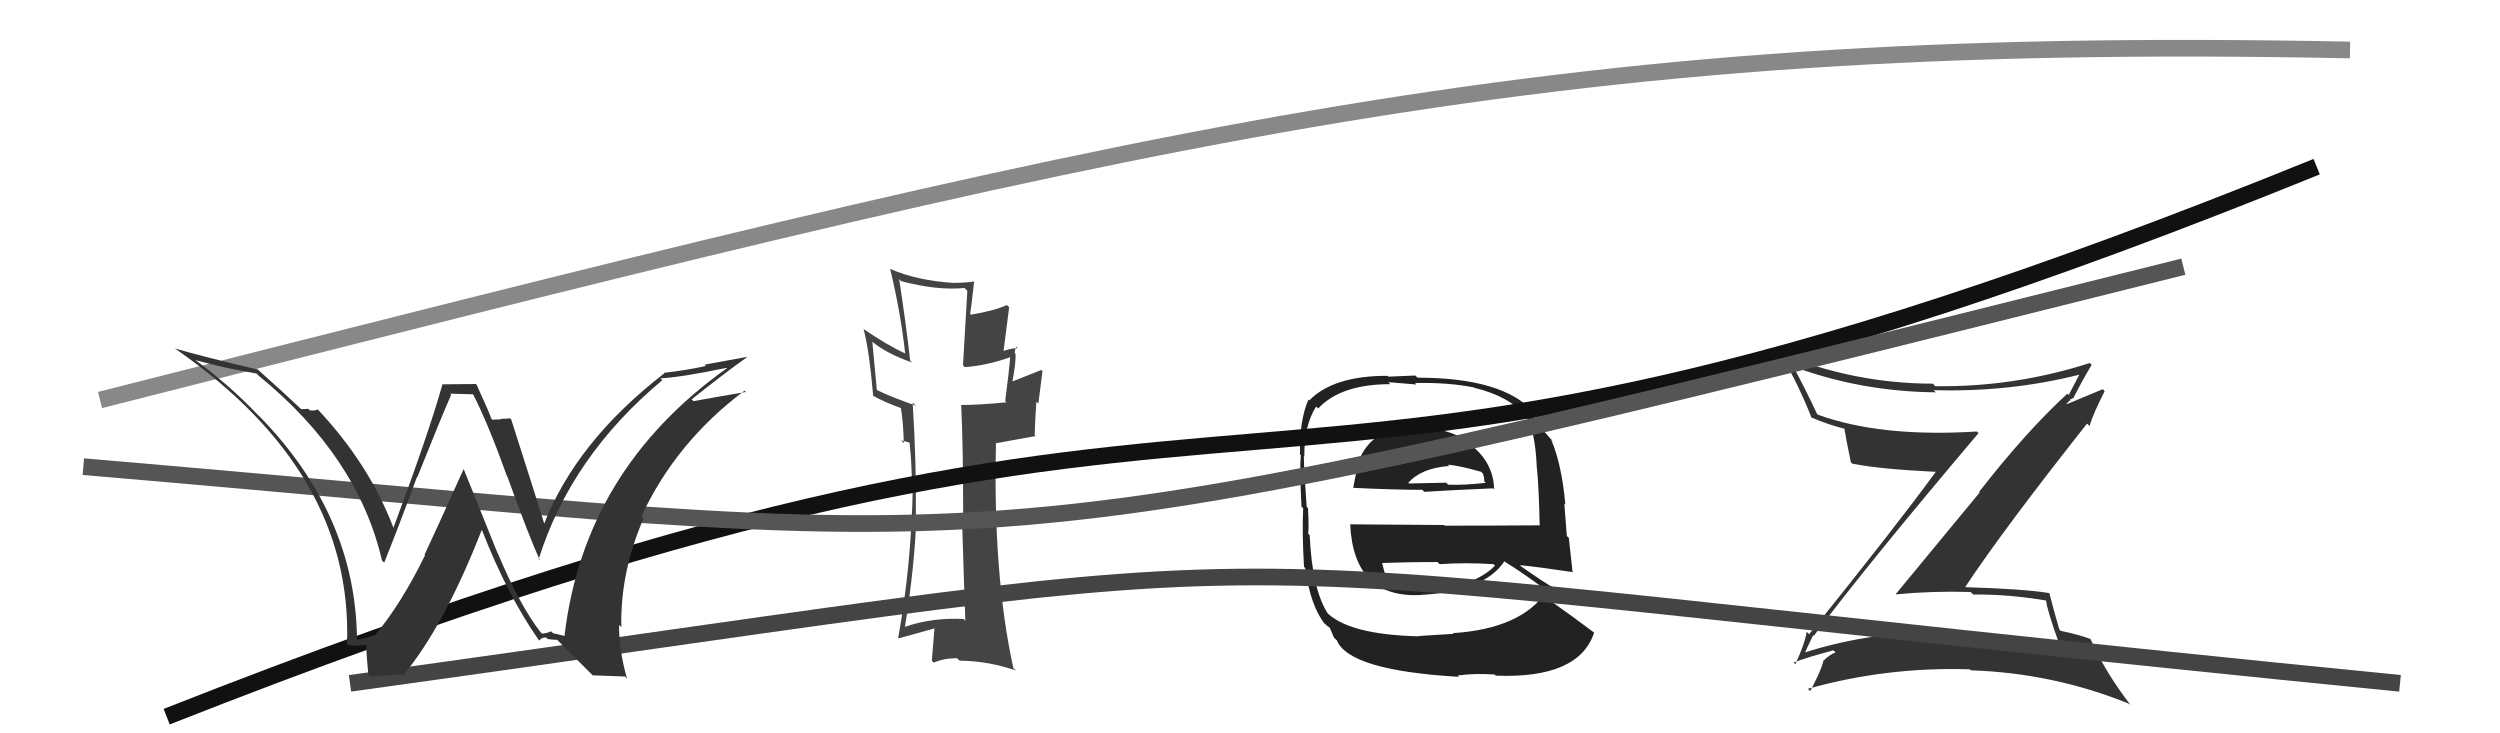
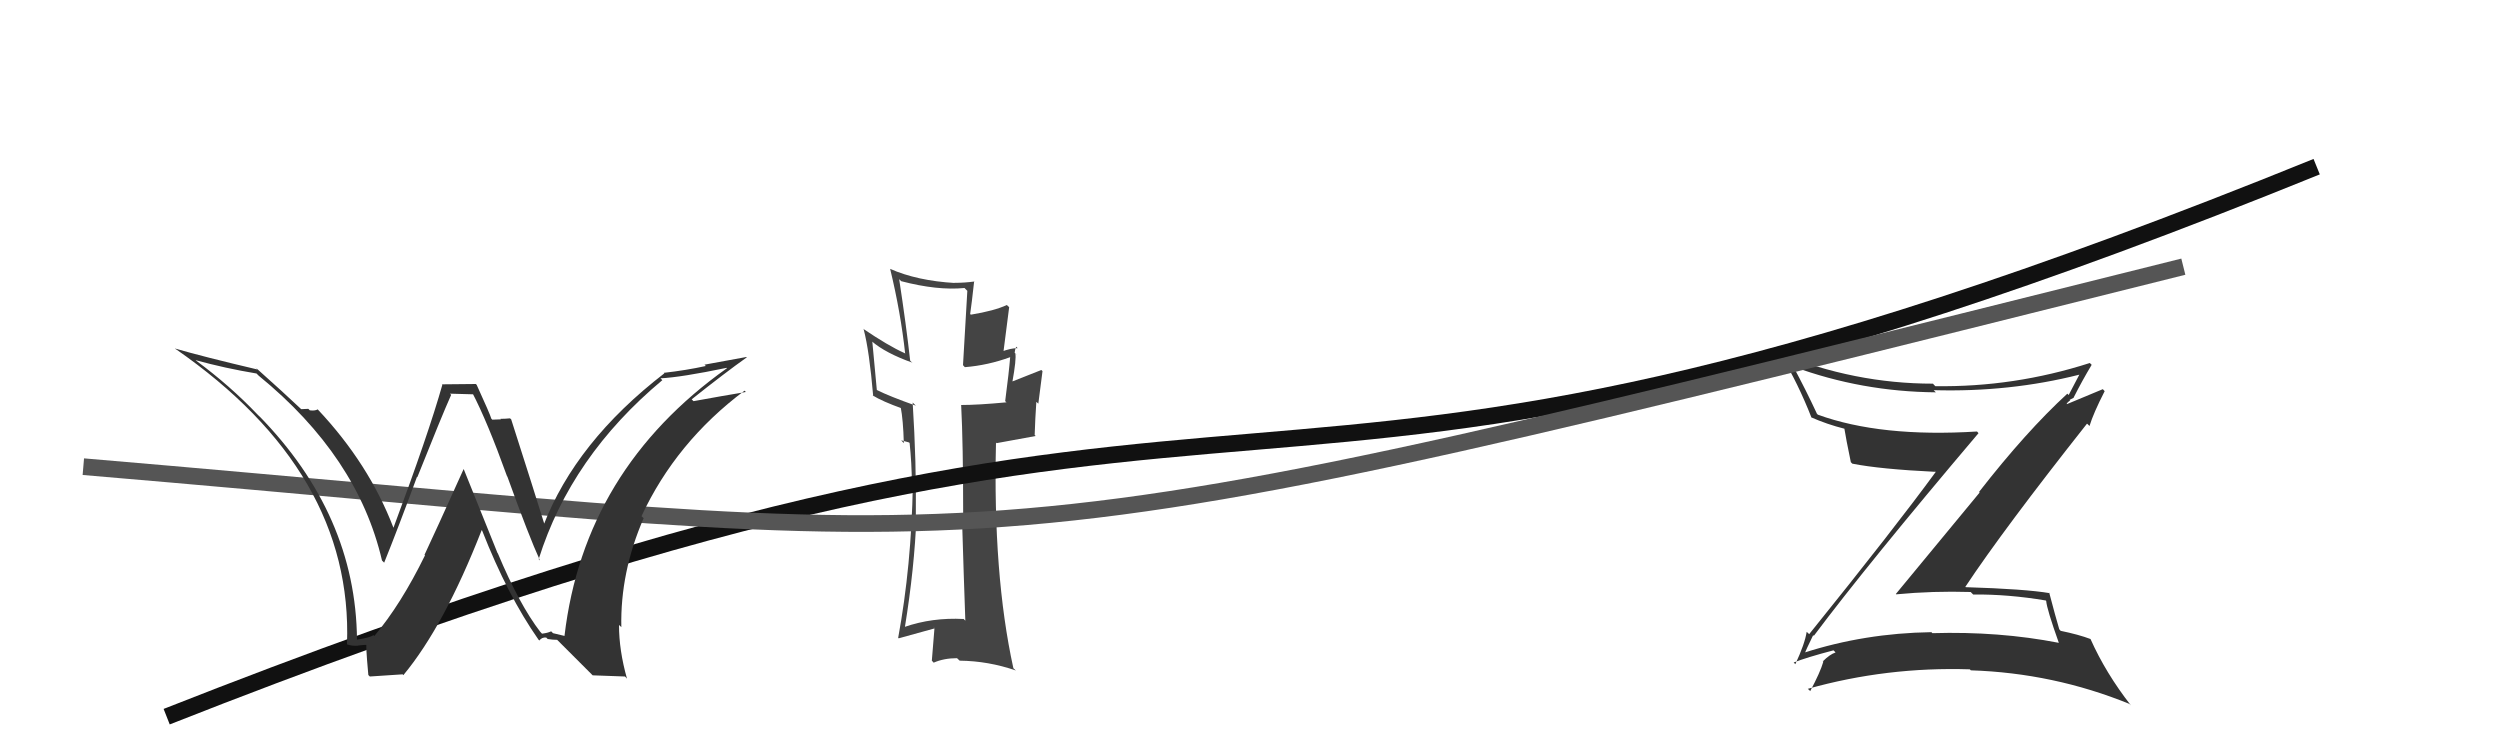
<svg xmlns="http://www.w3.org/2000/svg" width="150" height="44" viewBox="0,0,150,44">
-   <path fill="#222" d="M85.00 25.55L85.05 25.59L85.00 25.55Q82.22 25.59 81.46 27.83L81.48 27.85L81.48 27.85Q81.31 28.63 81.19 29.28L81.20 29.29L81.19 29.27Q83.70 29.39 85.34 29.39L85.33 29.38L85.46 29.51Q87.00 29.41 89.59 29.30L89.59 29.30L89.65 29.36Q89.60 27.71 88.19 26.65L88.07 26.52L88.03 26.48Q86.92 25.68 85.13 25.68ZM85.19 38.22L85.13 38.16L85.15 38.18Q80.82 38.08 79.53 36.67L79.57 36.72L79.68 36.83Q78.73 35.38 78.58 32.11L78.50 32.02L78.48 32.01Q78.55 31.85 78.48 30.48L78.45 30.46L78.40 30.41Q78.23 28.07 78.23 27.35L78.36 27.47L78.26 27.37Q78.25 25.50 78.97 24.39L78.92 24.34L79.09 24.51Q80.45 23.05 83.42 23.05L83.30 22.93L84.99 23.07L84.90 22.98Q86.92 22.94 88.45 23.25L88.51 23.31L88.47 23.27Q90.58 23.78 91.57 25.00L91.50 24.93L91.63 25.06Q92.13 26.01 92.21 28.11L92.27 28.17L92.22 28.12Q92.34 29.39 92.38 31.56L92.39 31.57L92.35 31.52Q89.47 31.54 86.69 31.54L86.65 31.50L81.02 31.46L81.01 31.45Q81.22 35.93 85.30 35.70L85.29 35.70L85.28 35.69Q89.05 35.50 90.27 33.67L90.26 33.67L90.34 33.74Q91.17 34.23 92.77 35.41L92.74 35.38L92.81 35.45Q91.31 37.72 87.16 37.99L87.27 38.09L87.21 38.03Q86.49 38.08 85.12 38.16ZM87.40 40.47L87.49 40.56L87.46 40.53Q88.46 40.39 89.68 40.47L89.74 40.53L89.75 40.54Q94.74 40.73 95.65 37.95L95.75 38.05L95.68 37.98Q94.15 36.83 93.05 36.07L92.90 35.92L92.90 35.92Q93.06 35.51 93.25 35.28L93.21 35.24L93.27 35.30Q92.66 34.96 91.29 34.00L91.29 34.01L91.20 33.91Q92.33 34.02 94.39 34.33L94.31 34.25L94.35 34.29Q94.20 32.96 94.13 32.27L94.01 32.16L93.86 30.22L93.92 30.28Q93.71 27.87 93.07 26.38L93.23 26.55L93.20 26.51Q92.78 26.02 92.21 25.41L92.40 25.60L92.37 25.57Q92.10 25.15 91.88 24.58L91.93 24.64L91.98 24.68Q90.11 22.66 85.05 22.66L84.92 22.53L83.30 22.60L83.26 22.55Q80.01 22.54 78.56 24.02L78.58 24.04L78.51 23.97Q77.96 25.21 78.00 27.26L78.00 27.27L78.05 27.31Q77.97 28.15 78.09 30.40L78.06 30.37L78.19 30.50Q78.12 31.96 78.24 34.01L78.29 34.06L78.31 34.08Q78.63 36.38 79.50 37.45L79.50 37.45L79.38 37.32Q79.64 37.58 79.83 37.70L79.78 37.65L80.04 38.26L80.21 38.42Q80.95 40.23 87.54 40.61ZM85.26 35.25L85.33 35.31L85.24 35.23Q84.16 35.40 83.24 34.94L83.25 34.95L83.20 34.91Q83.12 34.48 82.93 33.80L83.08 33.94L82.92 33.78Q84.65 33.72 86.25 33.72L86.36 33.83L86.37 33.85Q87.94 33.74 89.61 33.85L89.55 33.79L89.70 33.94Q88.40 35.27 85.40 35.39ZM87.00 28.01L87.00 28.01L86.87 27.88Q87.54 27.93 88.87 28.31L88.98 28.42L89.05 28.69L89.05 28.87L89.15 28.97Q87.81 29.12 86.90 29.08L86.92 29.11L86.77 28.96Q84.58 29.01 84.54 29.01L84.53 29.00L84.50 28.97Q85.28 28.08 86.96 27.96Z" />
  <path fill="#333" d="M108.88 38.19L108.79 38.11L108.83 38.15Q112.01 33.90 118.71 25.99L118.63 25.90L118.62 25.89Q112.84 26.25 109.07 24.88L108.96 24.76L109.01 24.81Q108.35 23.39 107.59 21.98L107.51 21.90L107.61 22.00Q111.69 23.50 116.15 23.54L116.14 23.53L116.02 23.41Q120.57 23.54 124.76 22.48L124.75 22.47L124.76 22.48Q124.39 23.17 124.12 23.70L124.11 23.69L124.04 23.62Q121.56 25.90 118.74 29.52L118.78 29.55L113.75 35.64L113.77 35.66Q115.99 35.45 118.24 35.52L118.39 35.67L118.39 35.67Q120.50 35.65 122.75 36.03L122.82 36.11L122.77 36.05Q122.81 36.55 123.53 38.57L123.64 38.68L123.53 38.57Q119.94 37.87 115.94 37.99L115.84 37.88L115.88 37.93Q111.87 37.99 108.22 39.17L108.16 39.11L108.27 39.23Q108.33 39.06 108.79 38.11ZM107.65 39.79L107.74 39.87L107.62 39.75Q108.41 39.44 110.01 39.02L110.10 39.11L110.13 39.15Q109.79 39.26 109.37 39.68L109.32 39.63L109.40 39.70Q109.22 40.33 108.61 41.47L108.58 41.43L108.47 41.33Q113.20 40.00 118.19 40.16L118.28 40.25L118.25 40.22Q123.21 40.38 127.78 42.24L127.75 42.22L127.86 42.33Q126.35 40.40 125.43 38.34L125.36 38.27L125.43 38.34Q124.71 38.07 123.64 37.85L123.56 37.76L123.56 37.77Q123.33 37.00 122.95 35.55L122.93 35.54L122.99 35.59Q121.52 35.34 117.94 35.23L117.94 35.22L117.92 35.21Q120.20 31.77 125.22 25.42L125.25 25.44L125.37 25.56Q125.60 24.80 126.28 23.47L126.17 23.35L124.01 24.25L124.00 24.23Q124.05 24.13 124.21 24.02L124.18 23.99L124.43 23.86L124.42 23.85Q124.93 22.84 125.50 21.89L125.44 21.83L125.39 21.78Q120.84 23.24 116.12 23.17L116.03 23.08L115.98 23.02Q111.25 23.02 106.76 21.19L106.76 21.19L106.84 21.27Q107.89 23.01 108.69 25.06L108.82 25.20L108.67 25.04Q109.62 25.46 110.69 25.73L110.65 25.69L110.66 25.70Q110.75 26.28 111.05 27.73L111.07 27.75L111.14 27.82Q112.81 28.15 116.12 28.31L116.02 28.20L116.14 28.32Q113.73 31.62 108.55 38.05L108.48 37.98L108.40 37.91Q108.29 38.63 107.72 39.85Z" />
  <path fill="#444" d="M57.77 37.09L57.88 37.21L57.82 37.14Q55.93 37.04 54.26 37.62L54.34 37.70L54.29 37.65Q54.87 34.08 54.99 30.96L54.95 30.92L54.95 30.92Q54.99 27.80 54.76 24.15L54.80 24.19L54.95 24.34Q53.37 23.78 52.61 23.40L52.61 23.40L52.34 20.51L52.31 20.48Q53.14 21.19 54.74 21.76L54.76 21.79L54.61 21.64Q54.37 19.49 53.95 16.75L54.10 16.90L54.07 16.87Q56.24 17.44 57.87 17.28L58.04 17.45L57.78 21.91L57.89 22.03Q59.27 21.92 60.61 21.43L60.61 21.43L60.61 21.43Q60.54 22.32 60.31 24.07L60.37 24.12L60.39 24.14Q58.68 24.30 57.66 24.30L57.73 24.38L57.67 24.31Q57.79 26.60 57.79 30.87L57.75 30.82L57.71 30.78Q57.84 35.07 57.92 37.24ZM61.06 20.89L61.03 20.86L61.06 20.89Q60.67 20.88 60.06 21.11L60.19 21.24L60.55 18.43L60.41 18.30Q59.66 18.65 58.25 18.88L58.33 18.96L58.21 18.84Q58.30 18.24 58.45 16.87L58.37 16.79L58.47 16.89Q57.87 16.97 57.30 16.97L57.23 16.91L57.30 16.98Q55.04 16.85 53.40 16.13L53.53 16.26L53.41 16.14Q54.04 18.74 54.31 21.22L54.27 21.18L54.26 21.18Q53.30 20.75 51.78 19.72L51.81 19.75L51.82 19.76Q52.16 21.05 52.39 23.75L52.42 23.79L52.35 23.72Q52.95 24.09 54.13 24.51L54.11 24.48L54.04 24.42Q54.19 25.18 54.23 26.59L54.07 26.42L54.52 26.54L54.72 26.66L54.57 26.51Q54.71 27.83 54.71 29.01L54.62 28.92L54.77 29.07Q54.69 33.93 53.89 38.27L53.87 38.25L53.92 38.30Q54.15 38.23 56.09 37.70L55.98 37.58L56.07 37.67Q56.02 38.27 55.91 39.64L55.92 39.65L56.02 39.76Q56.63 39.49 57.43 39.49L57.43 39.50L57.58 39.64Q59.31 39.66 60.95 40.23L60.80 40.09L60.80 40.08Q59.57 34.47 59.76 26.55L59.79 26.59L62.14 26.16L62.08 26.10Q62.11 25.14 62.18 24.11L62.30 24.22L62.55 22.27L62.48 22.20Q61.89 22.44 60.71 22.90L60.79 22.98L60.74 22.93Q60.99 21.55 60.92 21.20L61.03 21.31L60.88 21.17Q60.89 20.99 60.97 20.80Z" />
  <path d="M10 43 C81 15,70 38,139 10" stroke="#111" fill="none" />
  <path d="M5 28 C64 33,55 35,131 16" stroke="#555" fill="none" />
-   <path d="M21 41 C86 32,63 33,144 41" stroke="#444" fill="none" />
-   <path d="M6 24 C69 8,92 2,141 3" stroke="#888" fill="none" />
  <path fill="#333" d="M32.53 38.03L32.38 37.87L32.43 37.93Q31.16 36.28 29.87 33.20L29.85 33.18L27.82 28.14L27.82 28.14Q26.08 32.00 25.47 33.29L25.46 33.28L25.50 33.32Q24.06 36.26 22.46 38.16L22.49 38.19L22.41 38.11Q22.19 38.26 21.42 38.38L21.34 38.29L21.42 38.38Q21.35 30.88 15.53 24.94L15.60 25.02L15.44 24.86Q13.79 23.13 11.77 21.64L11.74 21.61L11.74 21.61Q13.52 22.10 15.39 22.41L15.41 22.43L15.52 22.54Q21.47 27.39 22.92 33.63L23.01 33.72L23.05 33.76Q23.84 31.81 25.02 28.61L25.16 28.75L25.04 28.63Q26.49 24.99 27.07 23.69L27.00 23.62L28.44 23.66L28.33 23.55Q29.24 25.29 30.42 28.57L30.35 28.50L30.44 28.59Q31.75 32.22 32.40 33.63L32.47 33.70L32.32 33.55Q34.26 27.38 39.74 22.81L39.60 22.67L39.62 22.70Q40.86 22.64 43.60 22.07L43.70 22.17L43.62 22.09Q35.05 28.18 33.87 38.15L33.89 38.16L33.18 37.99L33.07 37.88Q32.86 37.98 32.52 38.02ZM35.56 40.52L37.50 40.59L37.62 40.72Q37.14 39.02 37.14 37.50L37.22 37.57L37.28 37.63Q37.21 34.33 38.62 31.09L38.68 31.15L38.49 30.97Q40.56 26.52 44.67 23.44L44.72 23.49L44.75 23.52Q43.47 23.73 41.61 24.07L41.63 24.09L41.50 23.96Q43.51 22.36 44.81 21.44L44.78 21.42L42.27 21.88L42.35 21.96Q41.16 22.22 39.83 22.37L39.80 22.34L39.86 22.40Q34.55 26.50 32.61 31.52L32.76 31.67L32.72 31.63Q32.04 29.43 30.67 25.16L30.60 25.10L30.61 25.10Q30.30 25.13 30.03 25.13L30.06 25.16L29.54 25.18L29.48 25.12Q29.40 24.84 28.60 23.09L28.55 23.04L26.51 23.06L26.54 23.09Q25.71 26.03 23.61 31.66L23.50 31.55L23.60 31.65Q22.14 27.83 19.06 24.56L19.06 24.55L19.07 24.56Q18.90 24.66 18.59 24.62L18.50 24.53L18.07 24.55L18.04 24.52Q17.09 23.62 15.30 22.02L15.30 22.02L15.45 22.17Q12.18 21.40 10.50 20.91L10.56 20.97L10.54 20.94Q21.20 28.33 20.82 38.65L20.86 38.69L20.84 38.67Q21.13 38.77 21.50 38.74L21.50 38.74L21.49 38.73Q21.85 38.69 22.04 38.69L22.03 38.68L22.01 38.66Q21.91 38.41 22.10 40.50L22.19 40.59L24.16 40.46L24.20 40.51Q26.65 37.56 28.90 31.81L28.91 31.81L28.93 31.84Q30.45 35.72 32.31 38.38L32.26 38.33L32.36 38.43Q32.51 38.23 32.77 38.25L32.93 38.41L32.86 38.34Q33.16 38.39 33.43 38.39L33.45 38.41L35.48 40.44Z" />
</svg>